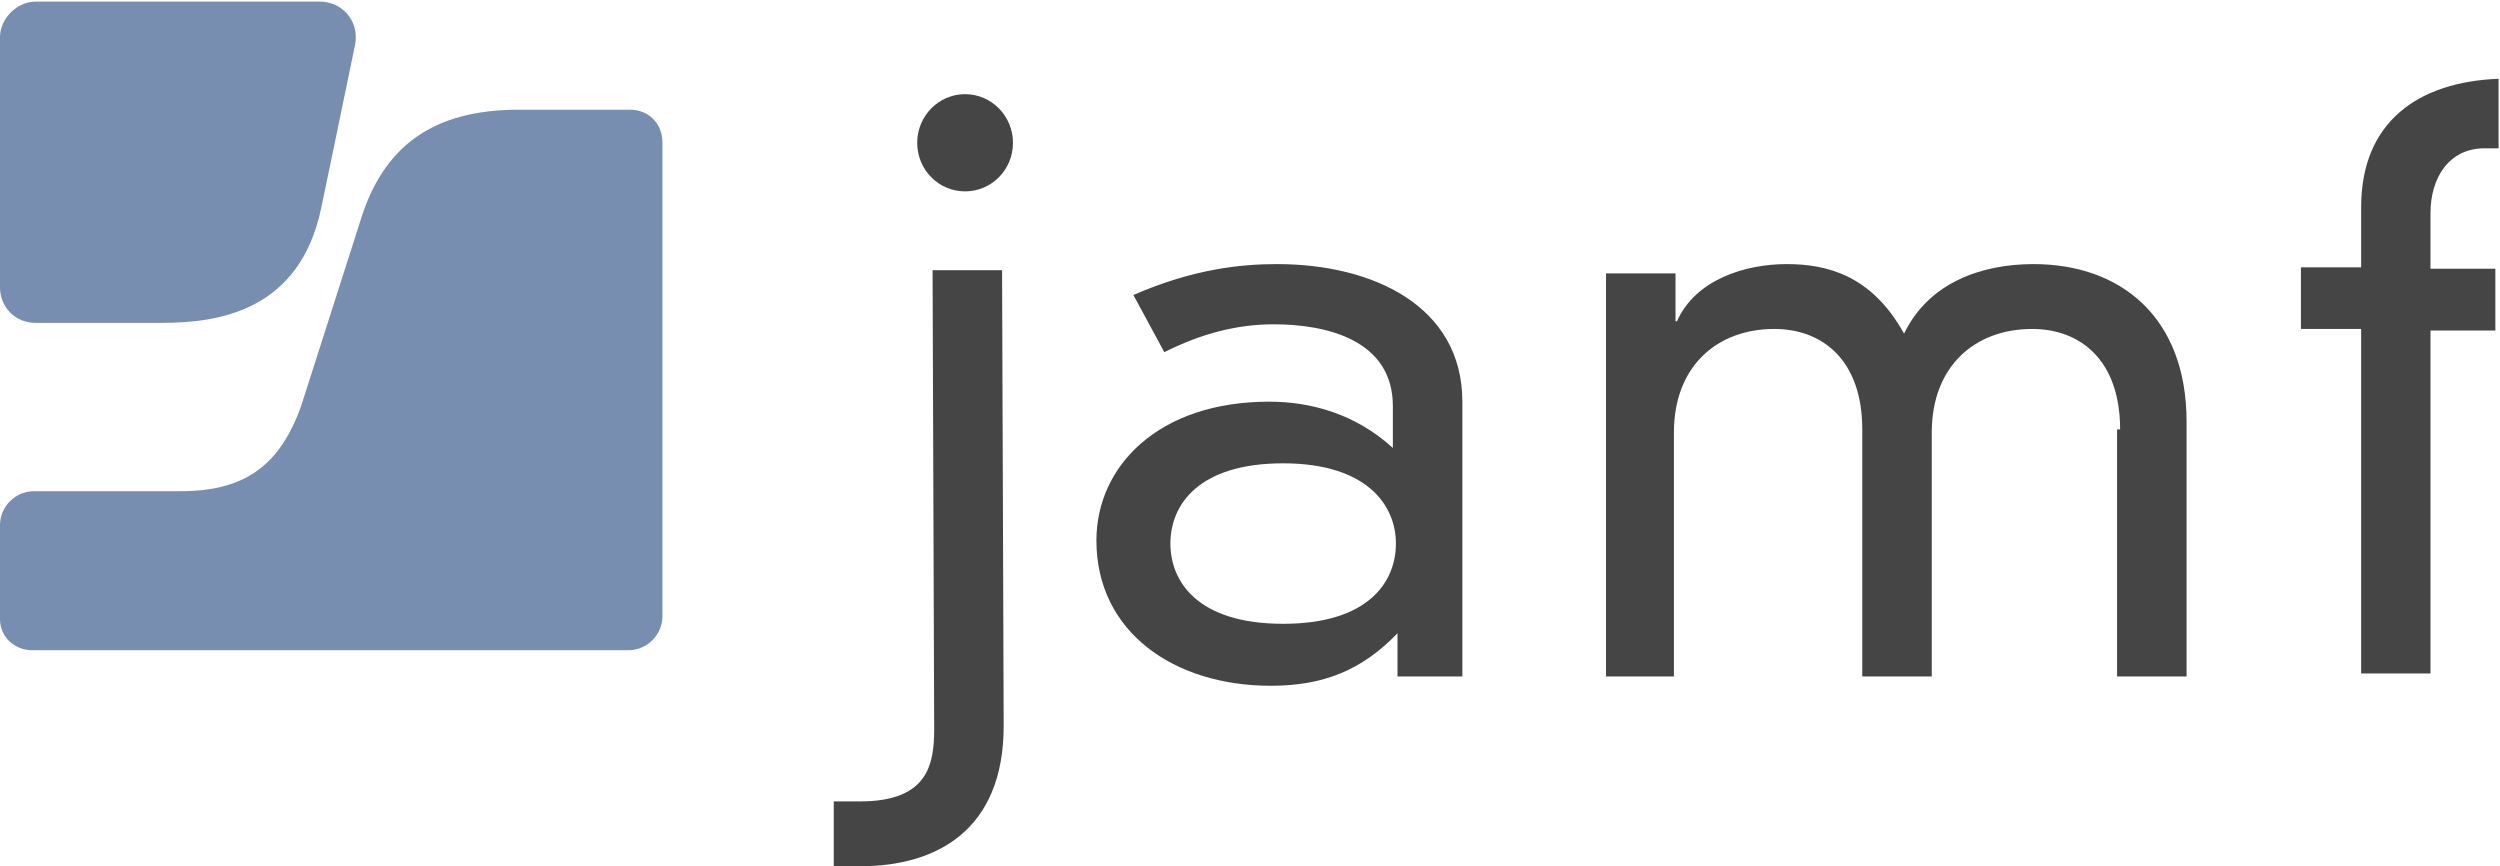
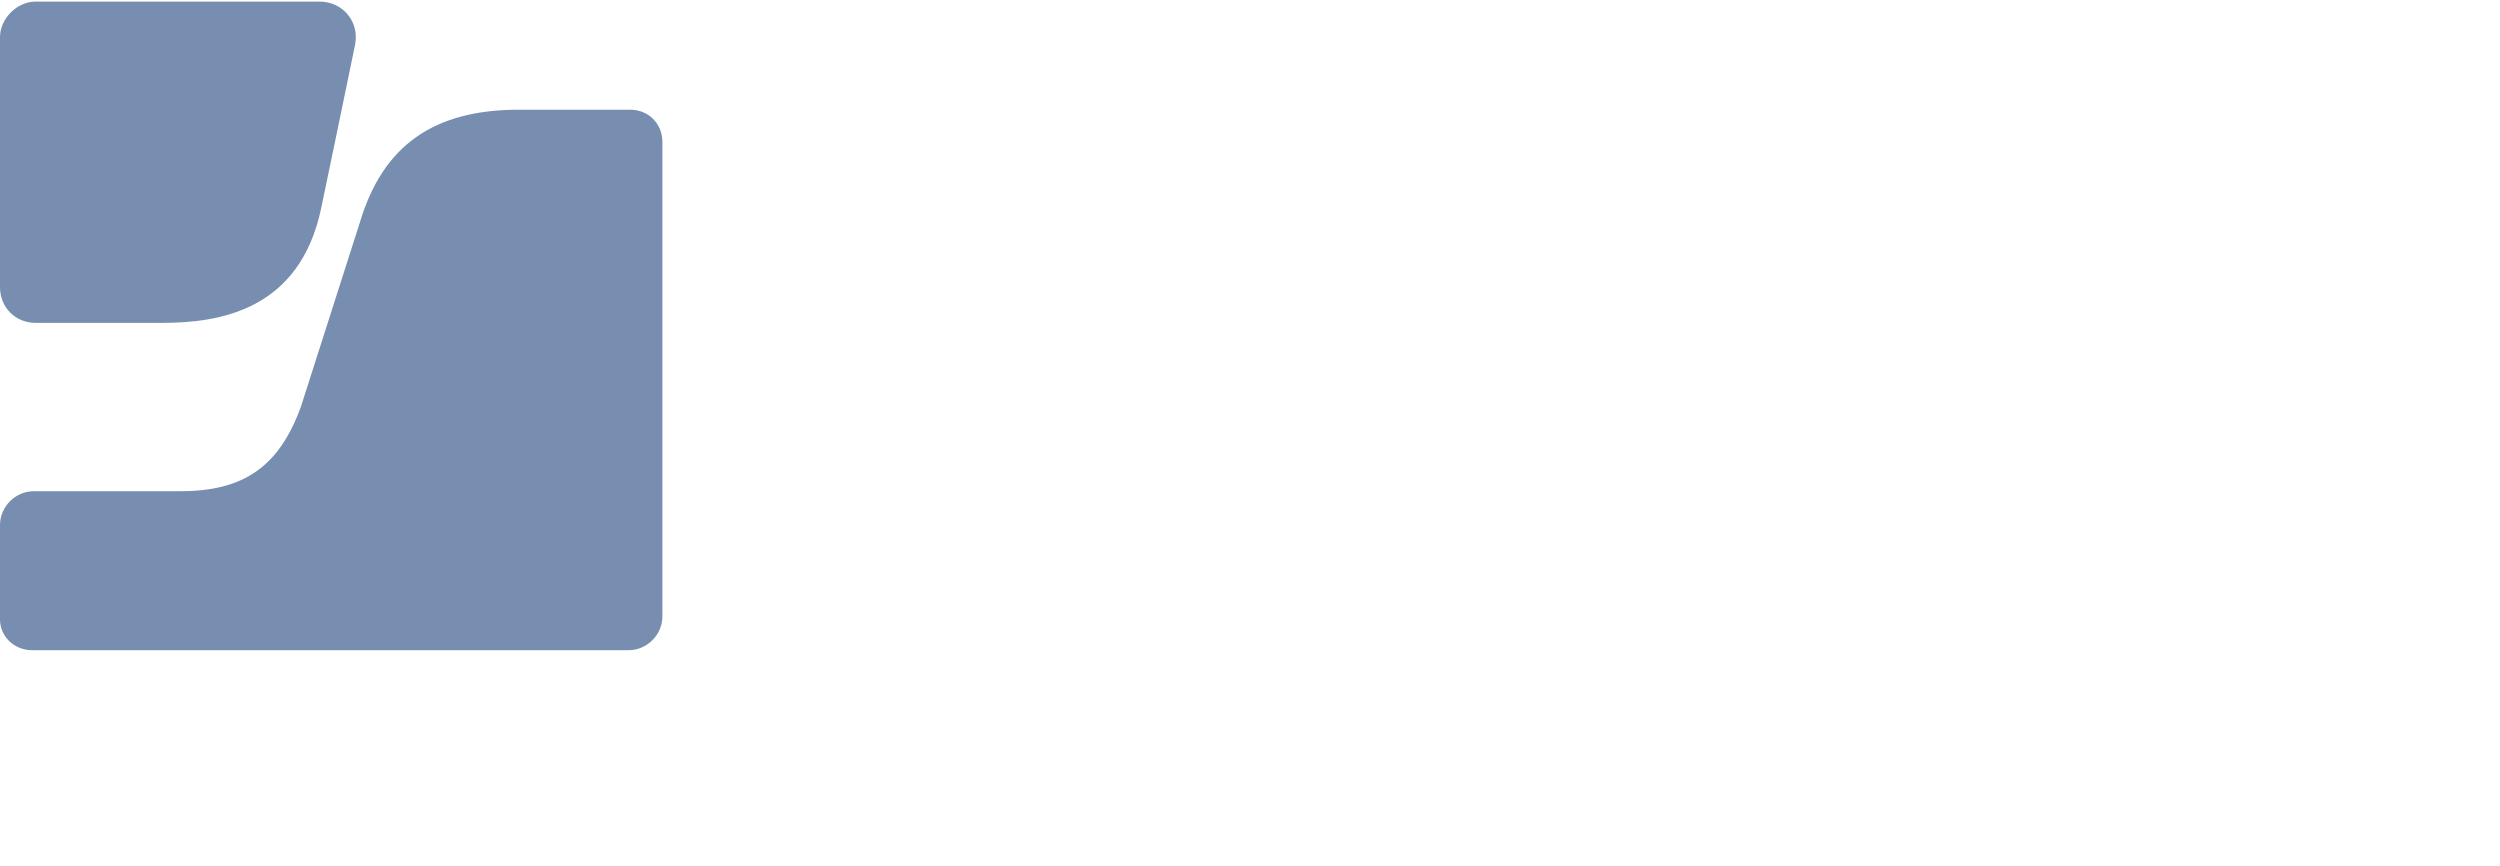
<svg xmlns="http://www.w3.org/2000/svg" version="1.2" viewBox="0 0 1561 541" width="1561" height="541">
  <title>jamf-svg</title>
  <style>
		.s0 { fill: #778eb1 } 
		.s1 { fill: #454545 } 
	</style>
  <path id="Layer" class="s0" d="m393.4 68.5c11.6 0 20.2 8.7 20.2 20.2v296.1c0 11.6-9.6 21.2-21.2 21.2h-372.2c-11.5 0-20.2-8.7-20.2-19.3v-58.8c0-11.6 9.6-21.2 21.2-21.2h91.6c39.5 0 61.7-15.5 75.2-53.1l36.7-114.7c14.4-48.2 46.2-70.4 99.3-70.4zm-371.2-67.5h177.4c14.4 0 25 12.5 22.1 27-7.7 37.6-21.2 102.2-21.2 102.2-13.5 63.7-63.6 71.4-99.3 71.4h-79c-12.6 0-22.2-9.7-22.2-22.2v-156.2c0-11.6 10.6-22.2 22.2-22.2z" />
-   <path id="Layer" fill-rule="evenodd" class="s1" d="m1474.3 129.3c0-53.1 35.6-78.2 85.8-80.1v43.4h-8.7c-22.2 0-33.8 18.3-33.8 40.5v34.7h40.5v38.6h-40.5v214.1h-43.3v-215.1h-37.6v-38.5h37.6zm-150.5 138.8c0-43.4-25-62.7-54.9-62.7-35.7 0-62.7 23.2-62.7 64.6v152.4h-43.4v-154.3c0-43.4-25-62.7-54.9-62.7-35.7 0-62.7 23.2-62.7 64.6v152.4h-42.4v-251.7h43.4v29.9h0.9c11.6-26 42.4-35.7 68.5-35.7 25 0 53 6.8 73.3 43.4 15.4-31.8 48.2-43.4 80.9-43.4 54 0 95.5 32.8 95.5 98.4v159.1h-43.4v-154.3zm-454.1-14.5c0-41.4-41.5-51.1-74.3-51.1-23.1 0-45.3 5.8-68.4 17.4l-19.3-35.7c37.6-16.4 67.5-19.3 89.7-19.3 59.7 0 115.7 26.1 115.7 85.9v171.6h-40.5v-27c-22.2 23.1-46.3 32.8-79.1 32.8-60.7 0-108.9-33.8-108.9-90.7 0-46.2 38.5-86.7 107.9-86.7 26.1 0 54 7.7 77.2 28.9zm-68.5 35.7c-53 0-70.4 26-70.4 50.1 0 24.1 17.4 50.1 70.4 50.1 53.1 0 70.4-26 70.4-50.1 0-24.1-18.3-50.1-70.4-50.1zm-198.6-169.8c-16.5 0-29.9-13.5-29.9-30.3 0-16.8 13.4-30.4 29.9-30.4 16.5 0 29.9 13.6 29.9 30.4 0 16.8-13.4 30.3-29.9 30.3zm-20.3 49.2h43.4l1 284.5c0 65.6-42.4 87.7-89.7 87.7h-16.4v-40.5h16.4c42.5 0 46.3-23.1 46.3-45.3z" />
</svg>